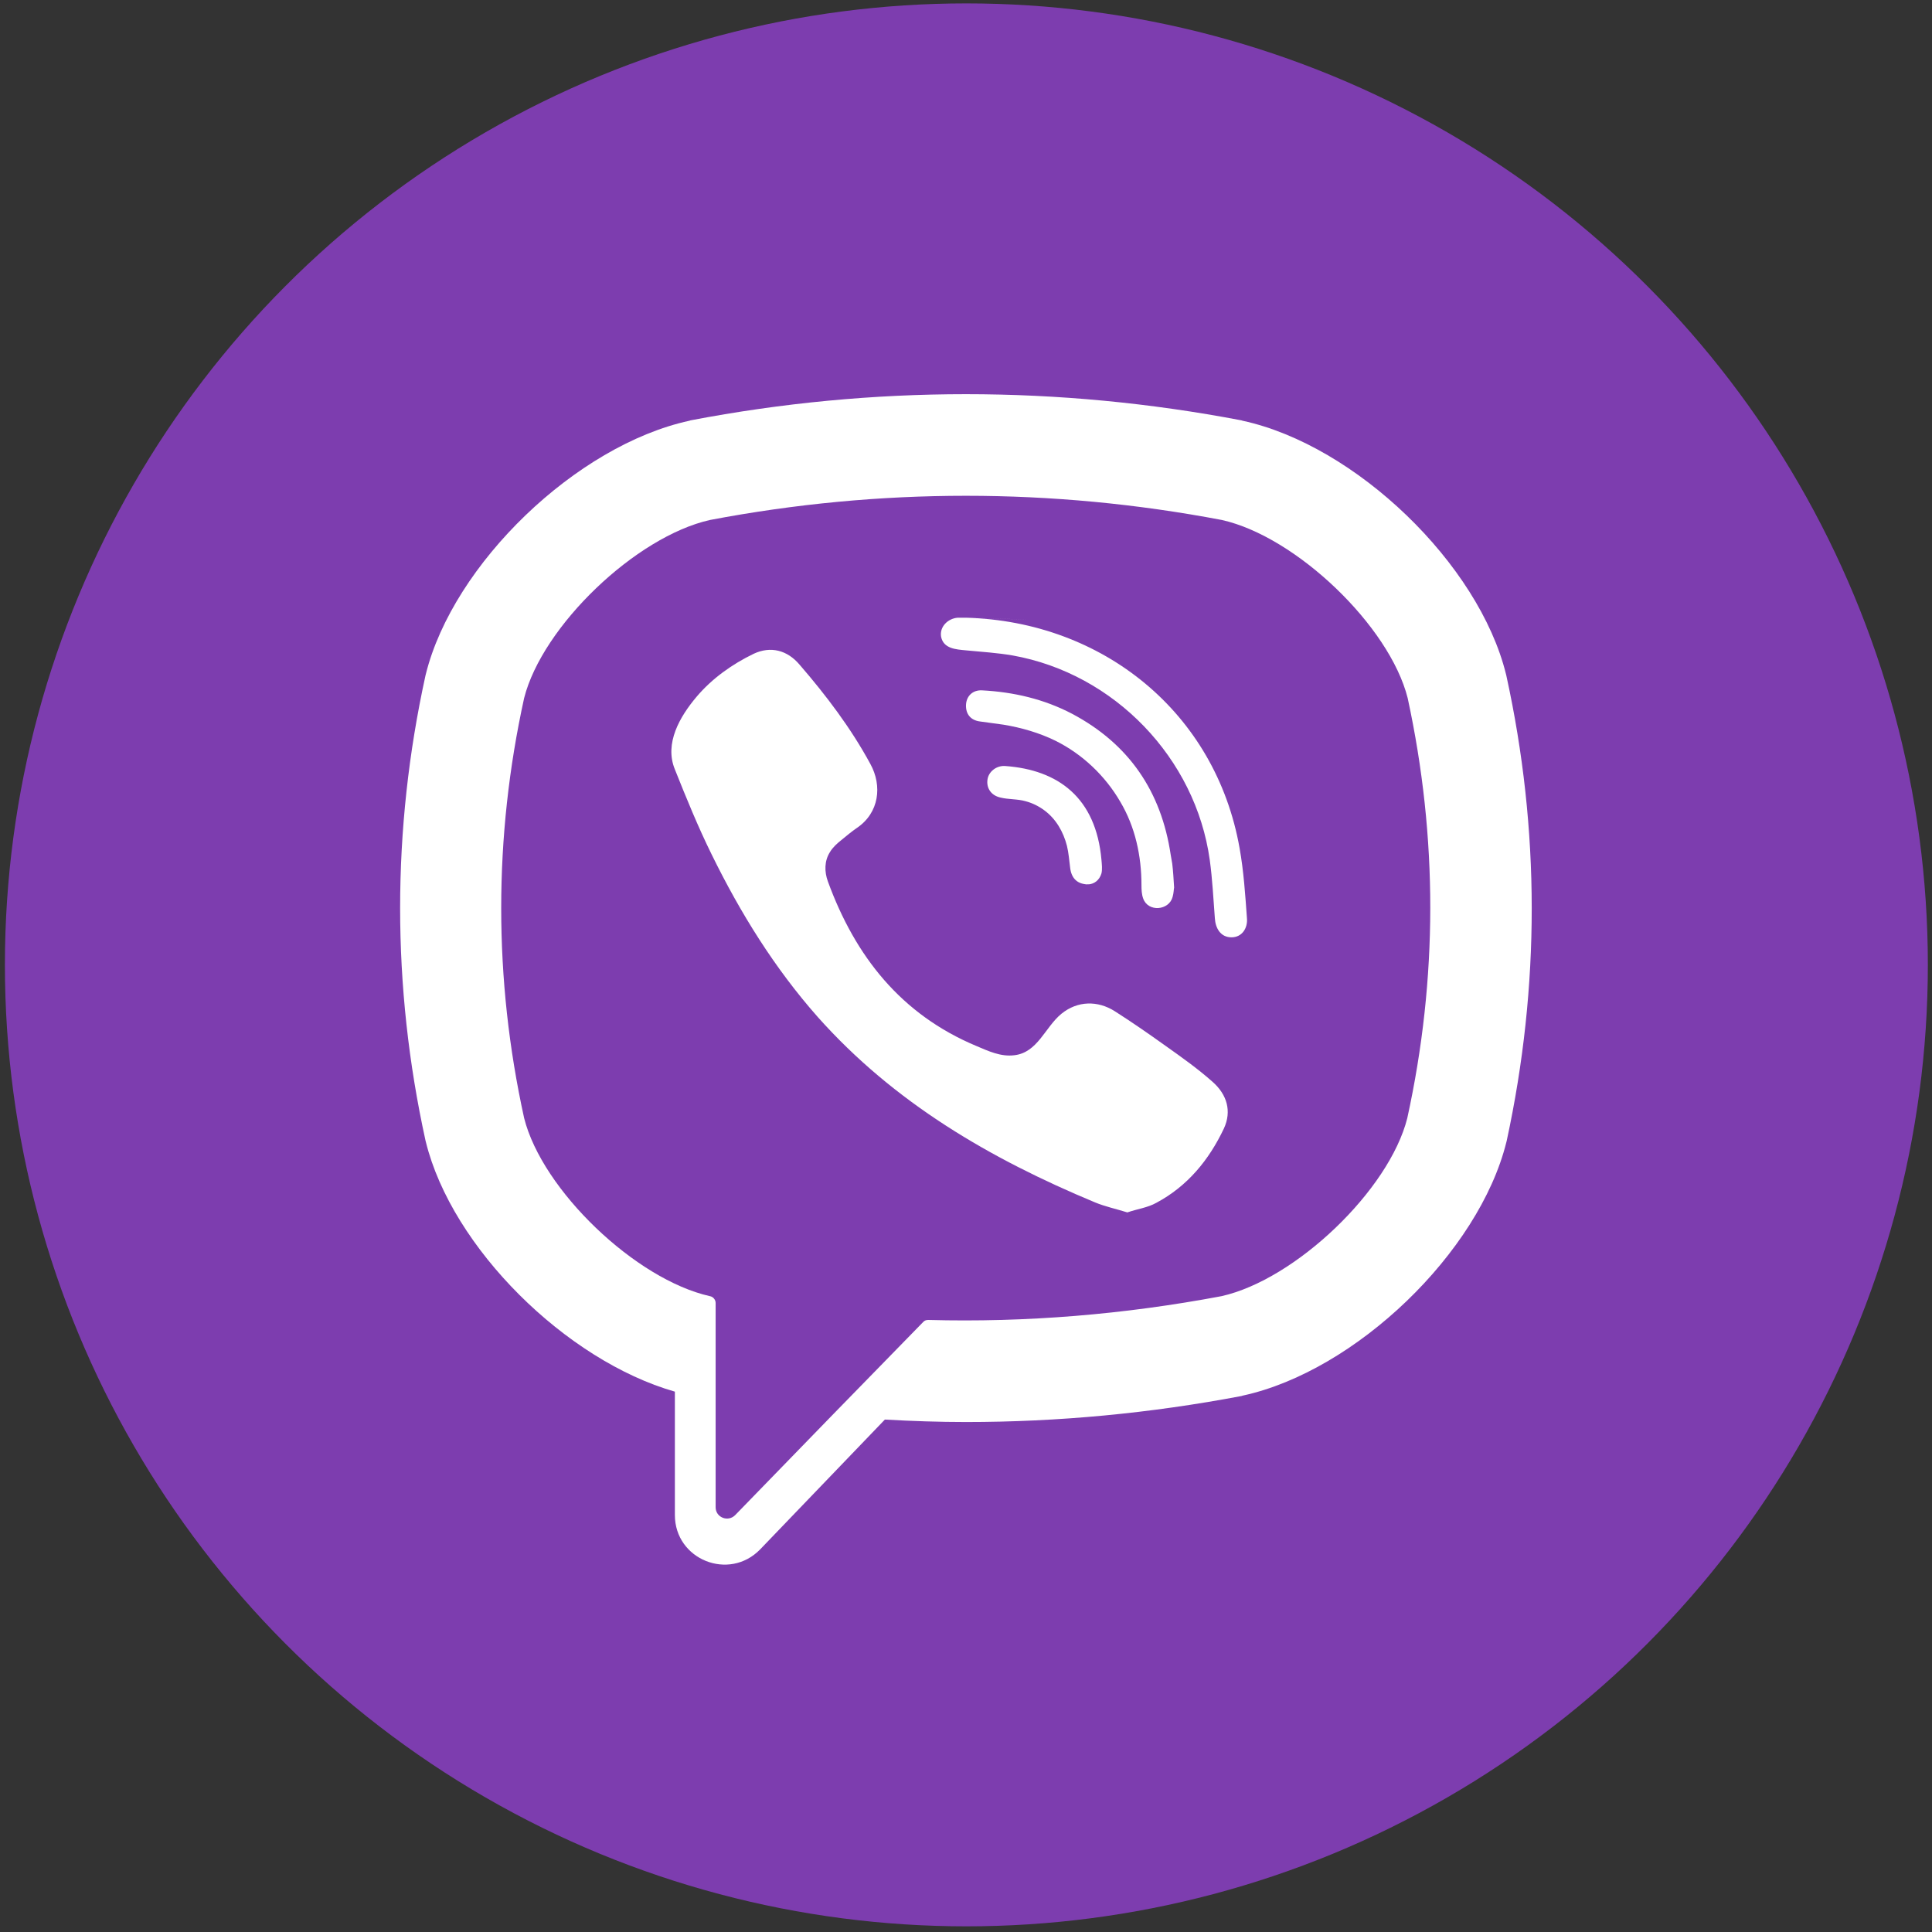
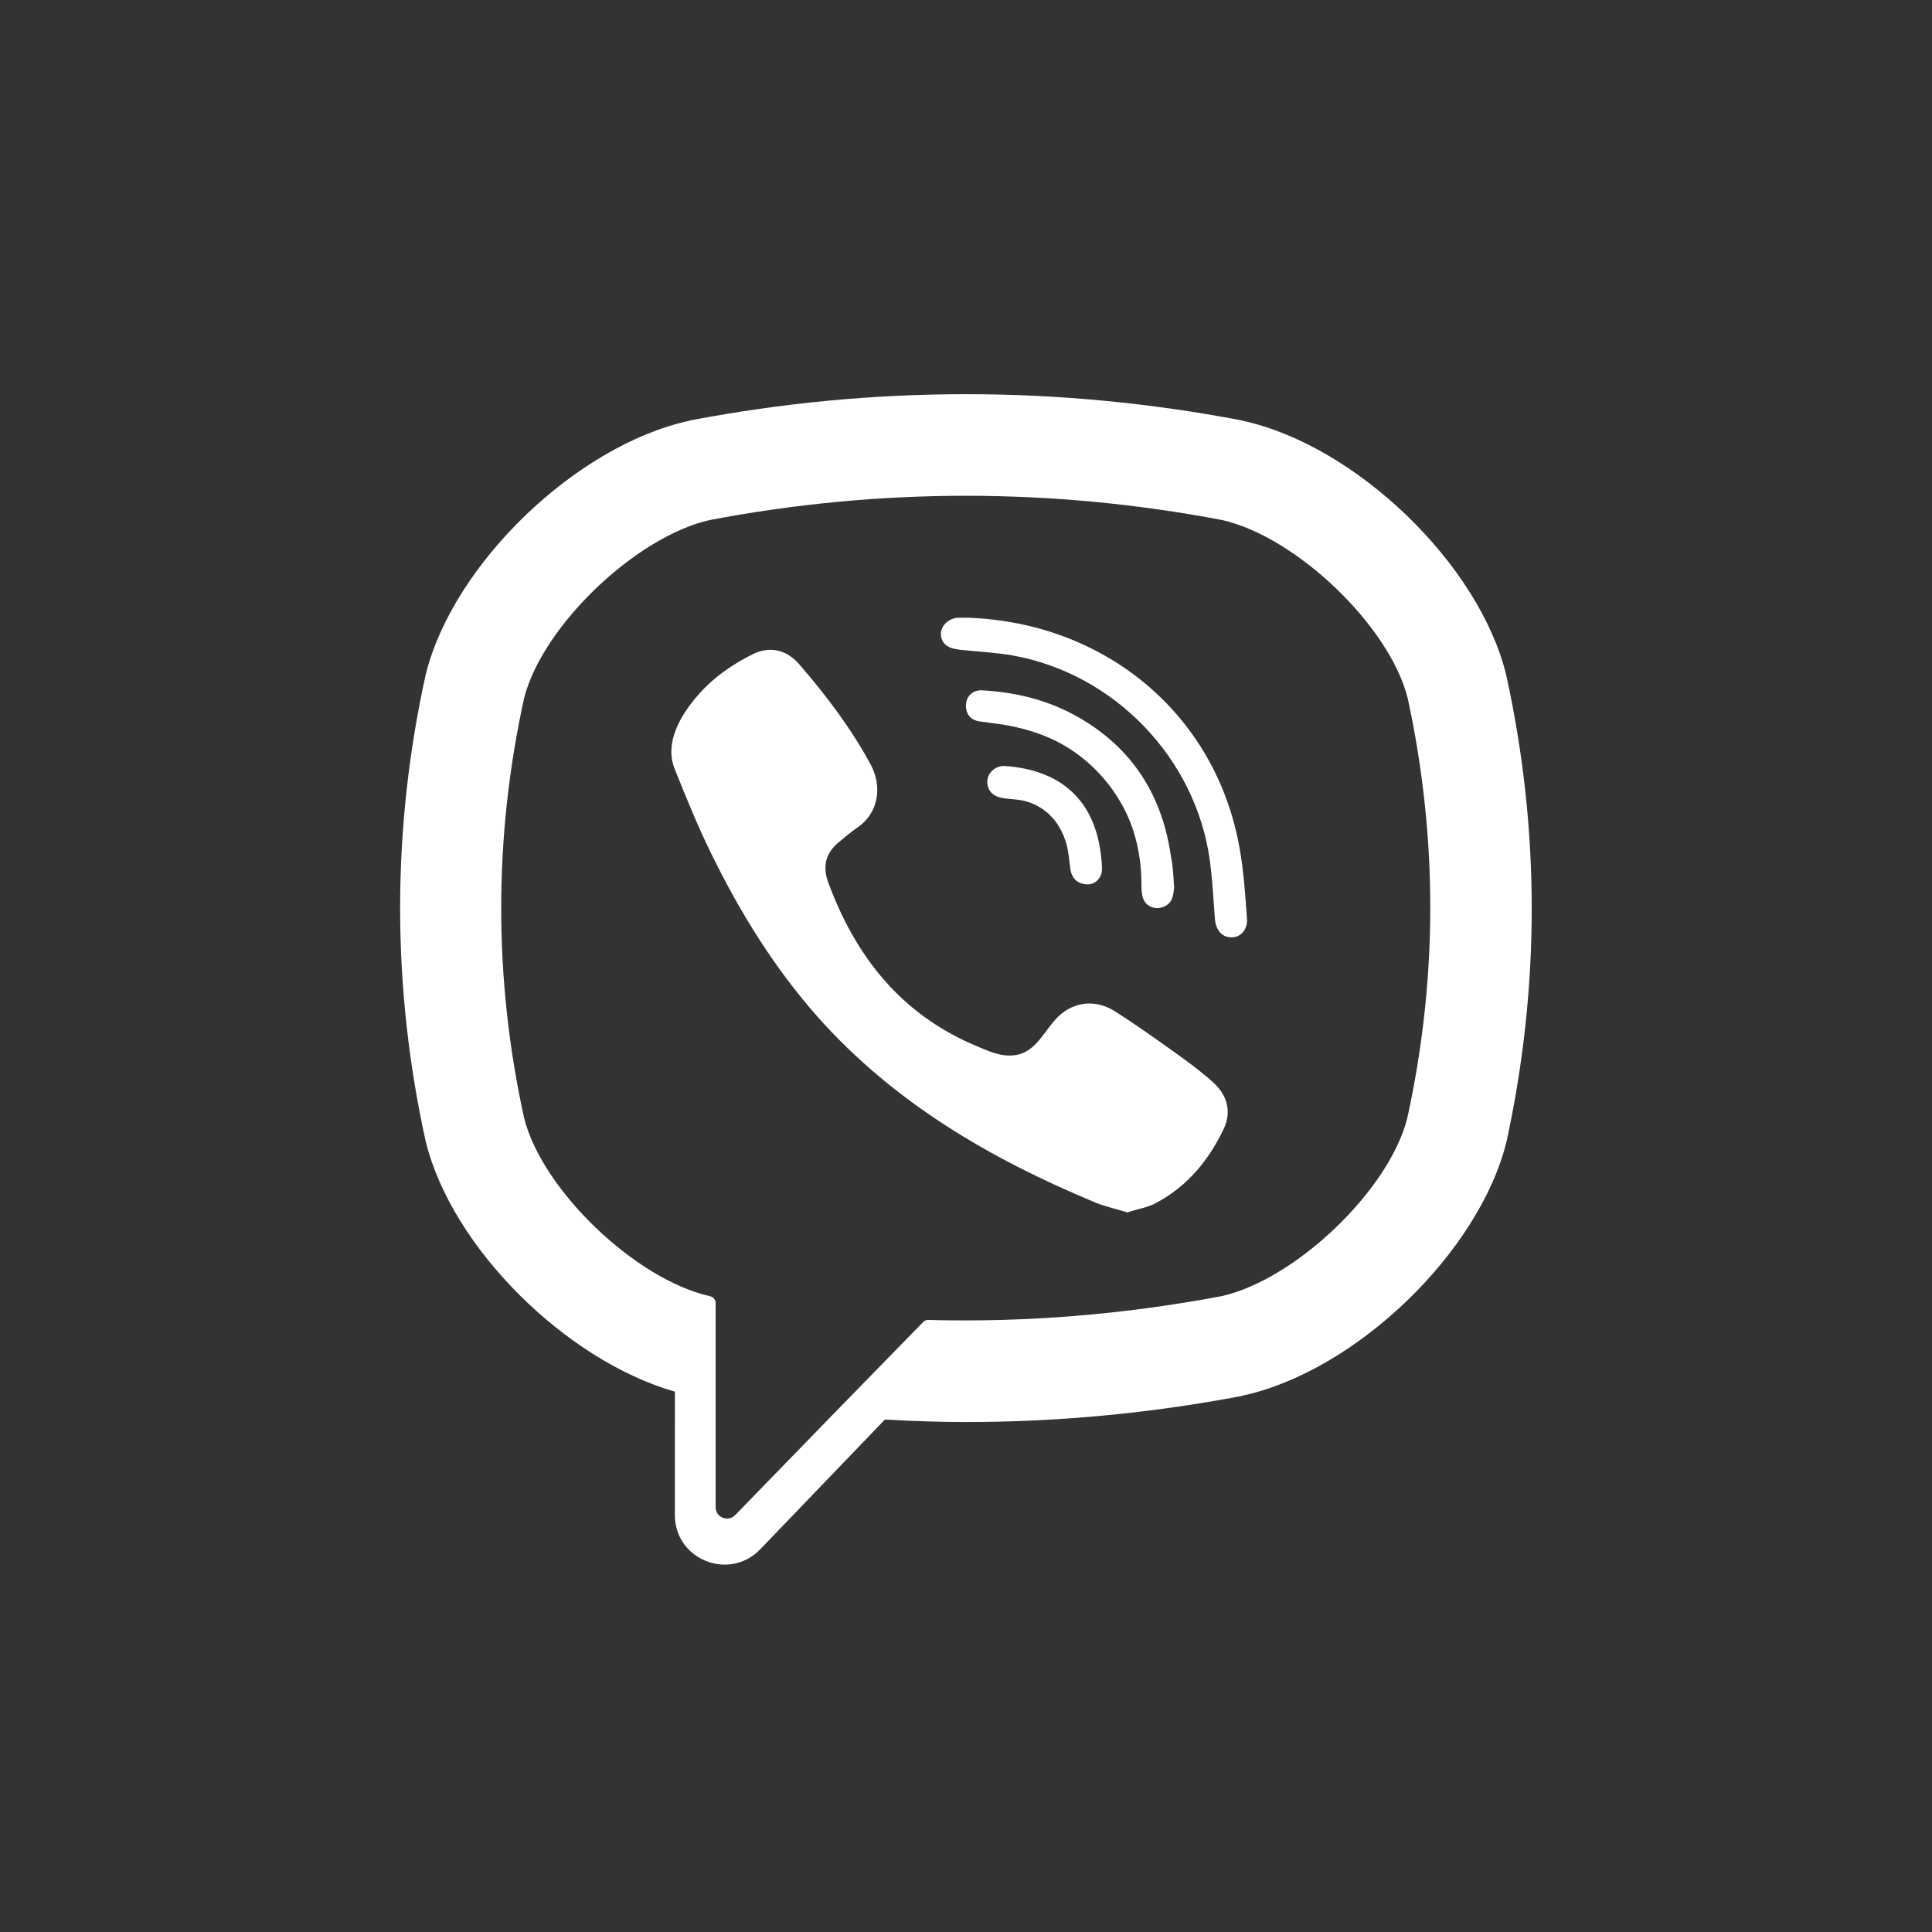
<svg xmlns="http://www.w3.org/2000/svg" xmlns:xlink="http://www.w3.org/1999/xlink" alt="Dental Bobic" viewBox="206 -116 1024 1024" width="1024" height="1024">
  <rect x="206" y="-116" width="1024" height="1024" fill="#333333" stroke="none" />
  <defs>
    <circle id="A" cx="718.2" cy="395.4" r="509.6" />
  </defs>
  <clipPath id="B">
    <use xlink:href="#A" />
  </clipPath>
  <g clip-path="url(#B)">
-     <path d="M138.7-176.1h1158.4V982.3H138.7z" fill="#7d3daf" />
    <g fill="#fff">
      <path d="M1004.4 242.1l-.2-.8C989.8 182.9 924.6 120 864.6 107l-.6-.2c-96.9-18.5-195.3-18.5-292 0l-.6.2c-59.9 13-125.2 75.9-139.7 134.3l-.2.8c-17.9 81.7-17.9 164.6 0 246.3l.2.8c13.8 56.1 74.3 115.9 132 132.4V687c0 23.6 28.7 35.2 45.2 18.2l66.1-68.8c14.3.8 28.7 1.3 43 1.3 48.9 0 97.6-4.6 146.1-13.8l.6-.2c59.9-13 125.2-75.9 139.7-134.3l.2-.8c17.7-81.9 17.7-164.8-.2-246.5zm-52.5 234.5c-9.6 38.2-59.2 85.6-98.5 94.4-51.5 9.7-103.5 14-155.4 12.6-1.1 0-2 .3-2.7 1.1l-48.4 49.6-51.2 52.7c-3.8 3.9-10.4 1.3-10.4-4.1V574.6c0-1.7-1.3-3.3-3-3.6-39.4-8.8-88.9-56.2-98.5-94.4-16.2-73.8-16.2-148.8 0-222.6 9.7-38.2 59.2-85.6 98.5-94.4 90-17.1 181.3-17.1 271.3 0 39.4 8.8 88.9 56.2 98.5 94.4 16 73.9 16 148.6-.2 222.6zm-148.4 50c-6.1-1.9-11.8-3.1-17.1-5.3-55.5-23.1-106.5-52.8-147-98.3-22.9-25.9-41-55.1-56.2-86.1-7.2-14.6-13.4-29.8-19.5-45.1-5.7-13.8 2.7-28.1 11.5-38.5 8.2-9.7 18.9-17.3 30.3-22.8 9-4.2 17.8-1.9 24.3 5.8 14.1 16.3 27.2 33.6 37.5 52.6 6.4 11.6 4.7 25.9-7.1 33.9-2.8 1.9-5.5 4.2-8.2 6.4-2.4 1.9-4.6 3.9-6.1 6.4-3 4.7-3 10.4-1.1 15.6 14.5 39.7 38.8 70.5 78.7 87.2 6.4 2.7 12.9 5.8 20.1 4.9 12.4-1.4 16.3-14.9 25-22 8.5-6.9 19.2-7.1 28.3-1.3s17.9 11.9 26.7 18.2c8.6 6.1 17.1 12.1 25.1 19.2 7.7 6.8 10.2 15.6 6 24.7-7.9 16.7-19.3 30.6-35.8 39.4-4.6 2.6-10.2 3.3-15.4 5.1-6.1-1.9 5.2-1.8 0 0zM718 211.4c72.6 2 132.3 50.3 145 122.1 2.2 12.3 3 24.7 3.9 37.1.5 5.2-2.5 10.2-8.2 10.2-5.8 0-8.5-4.9-8.8-10.1-.8-10.4-1.3-20.7-2.7-30.9-7.5-54-50.6-98.8-104.5-108.4-8.2-1.4-16.3-1.9-24.7-2.7-5.2-.5-11.9-.8-13.2-7.2-.9-5.3 3.6-9.7 8.8-10.1h4.4c72.6 2.1-1.4 0 0 0zm110.3 143c-.2.9-.2 3-.8 5-1.9 7.2-13 8.2-15.6.8-.8-2.2-.9-4.7-.9-7.1 0-15.4-3.3-30.8-11.2-44.1-8-13.8-20.1-25.3-34.4-32.4-8.6-4.2-17.9-6.9-27.5-8.5l-12.4-1.7c-5-.6-7.7-3.9-7.5-8.8.2-4.7 3.6-8 8.6-7.7 16.7.9 32.7 4.6 47.6 12.4 30.2 16 47.3 41.2 52.3 74.8.2 1.6.6 3 .8 4.6.5 4.1.7 7.8 1 12.7-.1.9-.3-4.9 0 0zm-45.2-1.7c-6.1.2-9.3-3.3-9.9-8.8-.5-3.9-.8-7.9-1.7-11.6-1.9-7.4-5.8-14.3-12.1-18.9-3-2.2-6.3-3.8-9.7-4.7-4.4-1.3-9.1-.9-13.5-2-4.9-1.1-7.5-5-6.8-9.6.6-4.1 4.7-7.4 9.3-7.1 28.1 2 48.2 16.7 51.1 49.8.2 2.4.5 4.9 0 7.1-1.1 3.7-3.9 5.6-6.7 5.8-6 .1 2.8-.2 0 0z" />
    </g>
  </g>
</svg>